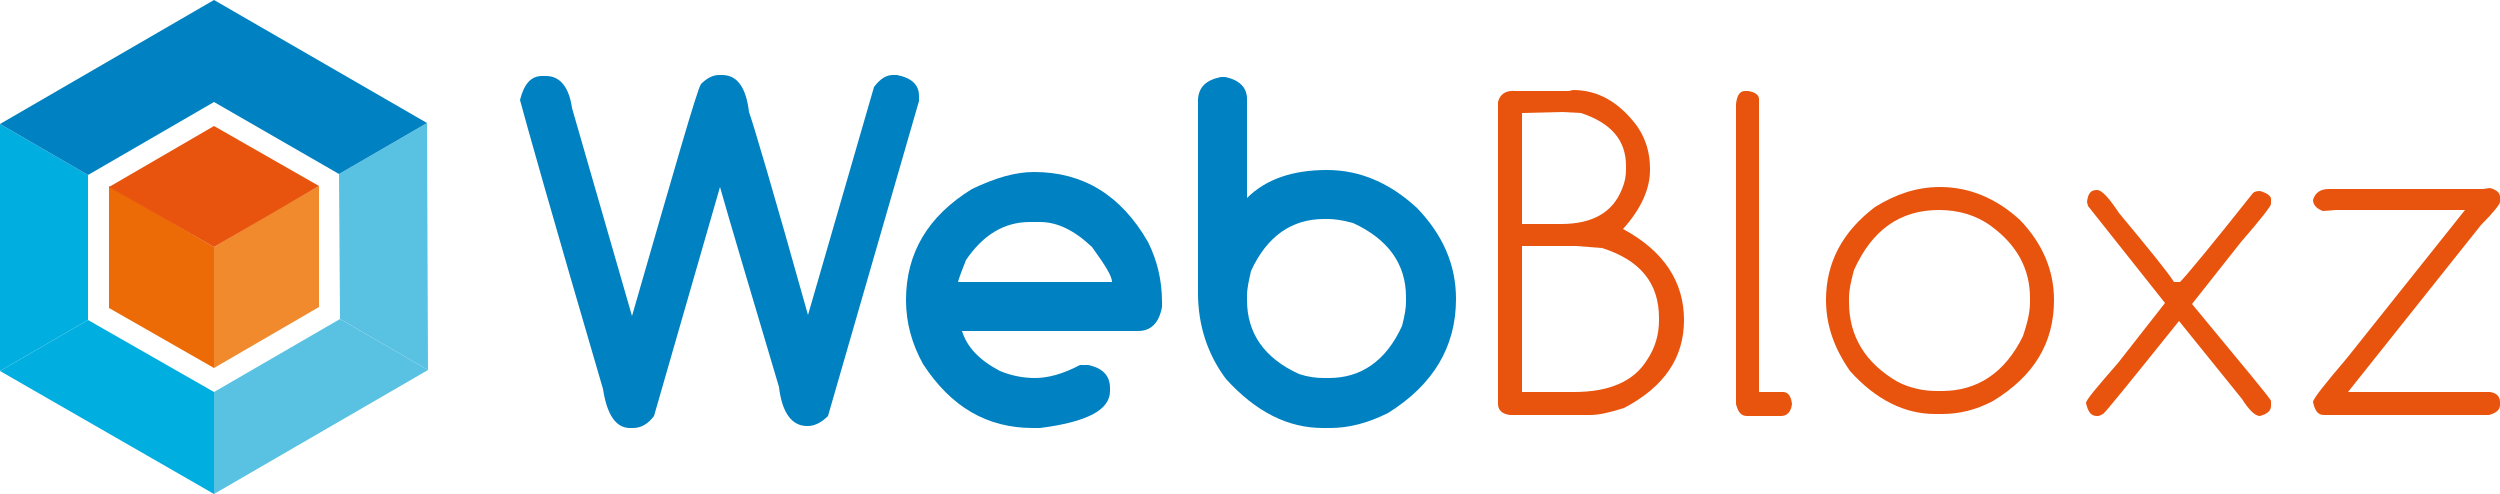
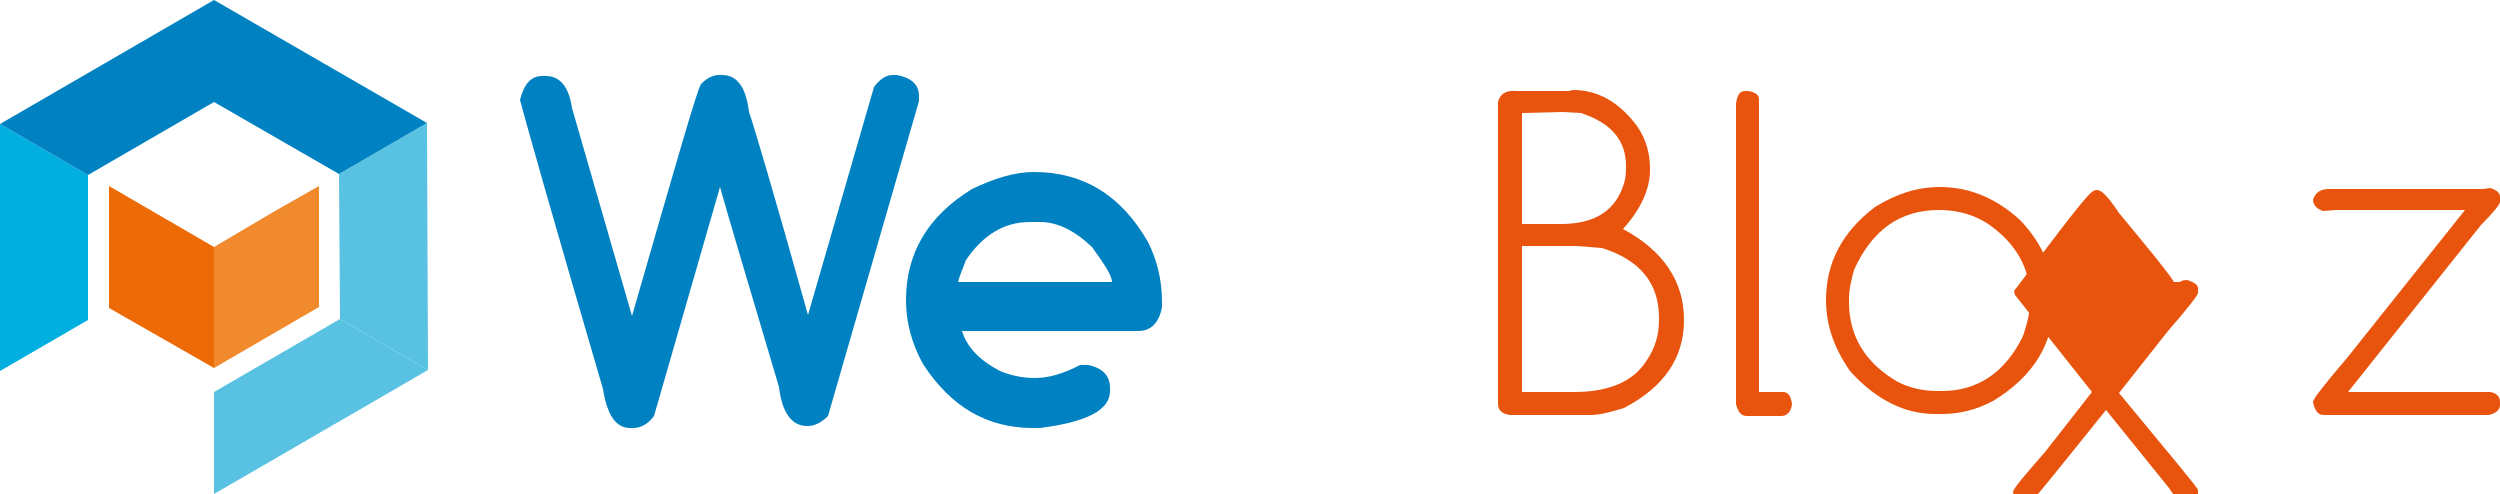
<svg xmlns="http://www.w3.org/2000/svg" version="1.1" id="Laag_1" x="0px" y="0px" viewBox="0 0 1000 197.6" style="enable-background:new 0 0 1000 197.6;" xml:space="preserve">
  <style type="text/css">
	.st0{fill:#F18A2D;}
	.st1{fill:#EC6B06;}
	.st2{fill:#E8540D;}
	.st3{fill:#59C2E2;}
	.st4{fill:#00AFE0;}
	.st5{fill:#0081C1;}
</style>
  <g>
    <g>
      <g>
        <polygon class="st0" points="127.6,74.4 127.6,74.4 110,84.4 85.6,98.8 85.6,98.8 85.6,98.8 85.6,98.8 85.6,98.8 85.6,127.2      85.6,147.2 85.6,147.2 127.6,122.8    " />
        <polygon class="st1" points="85.6,98.8 85.2,99.2 85.6,98.8 43.6,74.4 43.6,123.2 43.6,123.2 85.6,147.2 85.6,127.2    " />
-         <polygon class="st2" points="127.6,74.4 85.6,50.4 85.6,50.4 43.6,74.8 85.6,98.8 85.6,98.4 85.6,98.8    " />
      </g>
      <g>
        <g>
          <polygon class="st3" points="170.8,49.2 135.6,69.6 135.6,69.6 136,127.6 171.2,148     " />
          <polygon class="st3" points="136,127.6 85.6,156.8 85.6,197.6 85.6,197.6 171.2,148     " />
        </g>
        <g>
          <polygon class="st4" points="35.2,128 35.2,128 35.2,70 0,49.6 0,148.4 0,148.4     " />
-           <polygon class="st4" points="35.2,128 0,148.4 85.6,197.6 85.6,156.8     " />
        </g>
        <polygon class="st5" points="85.6,0 85.6,0 85.6,0 0,49.6 35.2,70 85.6,40.8 85.6,40.8 135.6,69.6 170.8,49.2    " />
      </g>
    </g>
    <g>
      <path class="st5" d="M288,74.8l-26.4,91.6c-2.4,3.2-5.2,4.8-8.4,4.8H252c-5.6,0-9.2-5.2-10.8-15.6C220.8,86,210,47.6,208,40    c1.6-6.4,4.4-9.6,8.8-9.6h1.6c5.6,0,9.2,4.4,10.4,12.8l24,83.2c17.2-59.6,26-90.4,27.6-92.8c2.4-2.4,4.8-3.6,7.2-3.6h1.2    c6,0,9.6,4.8,10.8,14.8c1.6,4.4,9.6,31.2,23.6,81.2l26.4-91.2c2.4-3.2,4.8-4.8,7.6-4.8h1.6c6,1.2,8.8,4,8.8,8.4v2l-36.4,126    c-2.8,2.8-5.6,4-8,4h-0.4c-6,0-10-5.2-11.2-15.6C299.6,114.4,291.6,87.6,288,74.8z" />
      <path class="st5" d="M413.6,68.8c19.6,0,34.8,9.2,45.6,28c3.6,7.2,5.6,15.2,5.6,24v2c-1.2,6.4-4.4,9.6-9.6,9.6h-70.4    c2,6.4,6.8,11.6,15.2,16c4.8,2,9.6,2.8,14,2.8c5.2,0,11.2-1.6,18-5.2h3.2c6,1.2,8.8,4.4,8.8,9.2v1.2c0,7.6-9.2,12.4-28,14.8h-2.8    c-18.4,0-32.8-8.4-44-25.6c-4.4-8-6.8-16.4-6.8-25.6c0-18.8,8.8-33.6,26.4-44.4C398,71.2,406,68.8,413.6,68.8z M383.2,112.8h61.6    c0-2.4-2.8-6.8-8-14c-7.2-6.8-14-10-20.8-10h-4c-10.4,0-18.8,5.2-25.6,15.2C384.8,108,383.6,111.2,383.2,112.8z" />
-       <path class="st5" d="M488.4,30.8h1.6c6,1.2,8.8,4.4,8.8,8.8v39.6c7.6-7.6,18.4-11.2,32-11.2c13.2,0,25.2,5.2,36,15.2    c10.4,10.8,15.6,22.8,15.6,36.4c0,19.2-9.2,34.4-27.2,45.6c-8,4-15.6,6-23.2,6h-2.8c-14,0-26.8-6.4-38.8-19.6    c-7.2-9.6-11.2-21.2-11.2-34.4V39.6C479.6,34.8,482.4,32,488.4,30.8z M498.8,118.4v1.6c0,13.2,6.8,23.2,20.8,29.6    c3.6,1.2,6.8,1.6,10,1.6h2c12.8,0,22.8-6.8,29.2-20.8c1.2-4.4,1.6-7.6,1.6-9.6v-2c0-13.2-7.2-23.2-21.2-29.6    c-4.4-1.2-7.6-1.6-10-1.6h-1.6c-12.8,0-22.8,6.8-29.2,20.8C499.6,112,498.8,115.2,498.8,118.4z" />
      <path class="st2" d="M606.4,36.4h-0.8h22l1.6-0.4c10,0,18.4,4.8,25.6,14.4c3.6,5.2,5.2,10.8,5.2,17.2V68c0,7.6-3.6,15.6-10.8,23.6    c16.4,8.8,24.4,21.2,24.4,36.4s-8,26.8-24,35.2c-5.2,1.6-9.6,2.8-13.6,2.8h-32c-3.2-0.4-4.8-2-4.8-4.4V40.8    C600,37.6,602.4,36,606.4,36.4L606.4,36.4z M608.8,45.2v44.4h15.6c12.8,0,20.8-4.8,24.4-14c1.2-2.8,1.6-5.2,1.6-8v-1.2    c0-10.4-6-17.2-18-21.2l-7.6-0.4L608.8,45.2L608.8,45.2z M608.8,98.8v58h20.8c14.4,0,24-4.4,29.2-12.8c3.2-4.8,4.8-10,4.8-16v-0.8    c0-14-7.6-23.2-22.8-28l-10.4-0.8h-21.6V98.8z" />
      <path class="st2" d="M698,36.4h1.2c2.8,0.4,4.4,1.6,4.4,3.2v117.2h9.6c2,0,3.2,1.6,3.6,4.8l0,0c-0.4,3.2-2,4.8-4.4,4.8h-13.6    c-2.4,0-3.6-1.6-4.4-4.8v-120C694.8,38,696,36.4,698,36.4z" />
      <path class="st2" d="M776,74.8c11.6,0,22.4,4.4,32,13.2c9.2,9.6,13.6,20.4,13.6,32c0,17.2-8,30.4-24.4,40.4    c-6.8,3.6-13.6,5.2-20.4,5.2H774c-12,0-23.6-5.6-34-17.2c-6.4-9.2-9.6-18.4-9.6-28.4c0-14.8,6.4-27.2,19.6-37.2    C758.4,77.6,766.8,74.8,776,74.8z M739.6,119.2v1.6c0,13.6,6.4,24.4,19.6,32c4.8,2.4,10,3.6,15.6,3.6h2c14,0,25.2-7.2,32.4-22    c1.6-4.8,2.8-9.2,2.8-13.6v-1.6c0-11.6-5.2-21.2-15.6-28.8c-6-4.4-13.2-6.4-20.8-6.4c-15.6,0-26.8,8-34,24    C740.4,112.4,739.6,116,739.6,119.2z" />
-       <path class="st2" d="M838.8,76c2,0,4.8,3.2,8.8,9.2c11.6,14,19.2,23.2,22,27.6h2.4c2.4-2.4,12.4-14.4,29.2-35.6    c0.4-0.4,1.2-0.8,2.8-0.8c2.8,0.8,4.4,2,4.4,3.2v2c0,0.8-4,6-12,15.2l-19.6,24.8c20.8,25.2,31.6,38,31.6,38.8v2c0,2-1.6,3.2-4.4,4    l0,0c-2,0-4.4-2.4-7.2-6.8l-25.2-31.2c-19.6,24.4-29.6,36.8-30.4,37.2c-0.8,0.4-1.6,0.8-2,0.8h-0.4c-2.4,0-3.6-1.6-4.4-5.2    c0-1.2,4.4-6.4,12.8-16l18.8-24l-30.8-38.8l-0.4-1.6C835.2,77.2,836.4,76,838.8,76z" />
+       <path class="st2" d="M838.8,76c2,0,4.8,3.2,8.8,9.2c11.6,14,19.2,23.2,22,27.6h2.4c0.4-0.4,1.2-0.8,2.8-0.8c2.8,0.8,4.4,2,4.4,3.2v2c0,0.8-4,6-12,15.2l-19.6,24.8c20.8,25.2,31.6,38,31.6,38.8v2c0,2-1.6,3.2-4.4,4    l0,0c-2,0-4.4-2.4-7.2-6.8l-25.2-31.2c-19.6,24.4-29.6,36.8-30.4,37.2c-0.8,0.4-1.6,0.8-2,0.8h-0.4c-2.4,0-3.6-1.6-4.4-5.2    c0-1.2,4.4-6.4,12.8-16l18.8-24l-30.8-38.8l-0.4-1.6C835.2,77.2,836.4,76,838.8,76z" />
      <path class="st2" d="M931.6,75.6h1.2h60.4l2.8-0.4c2.8,0.8,4,2,4,3.6v2c0,0.8-2.4,4-7.6,9.2l-53.2,66.8H996c2.8,0.4,4,2,4,4v1.2    c0,2-1.6,3.2-4.4,4h-66c-2.4,0-3.6-1.6-4.4-5.2c0-1.2,4.4-6.8,13.6-17.6L986,84h-51.6l-5.2,0.4c-2.4-0.8-4-2.4-4-4.4    C926,77.2,928,75.6,931.6,75.6L931.6,75.6z" />
    </g>
  </g>
</svg>